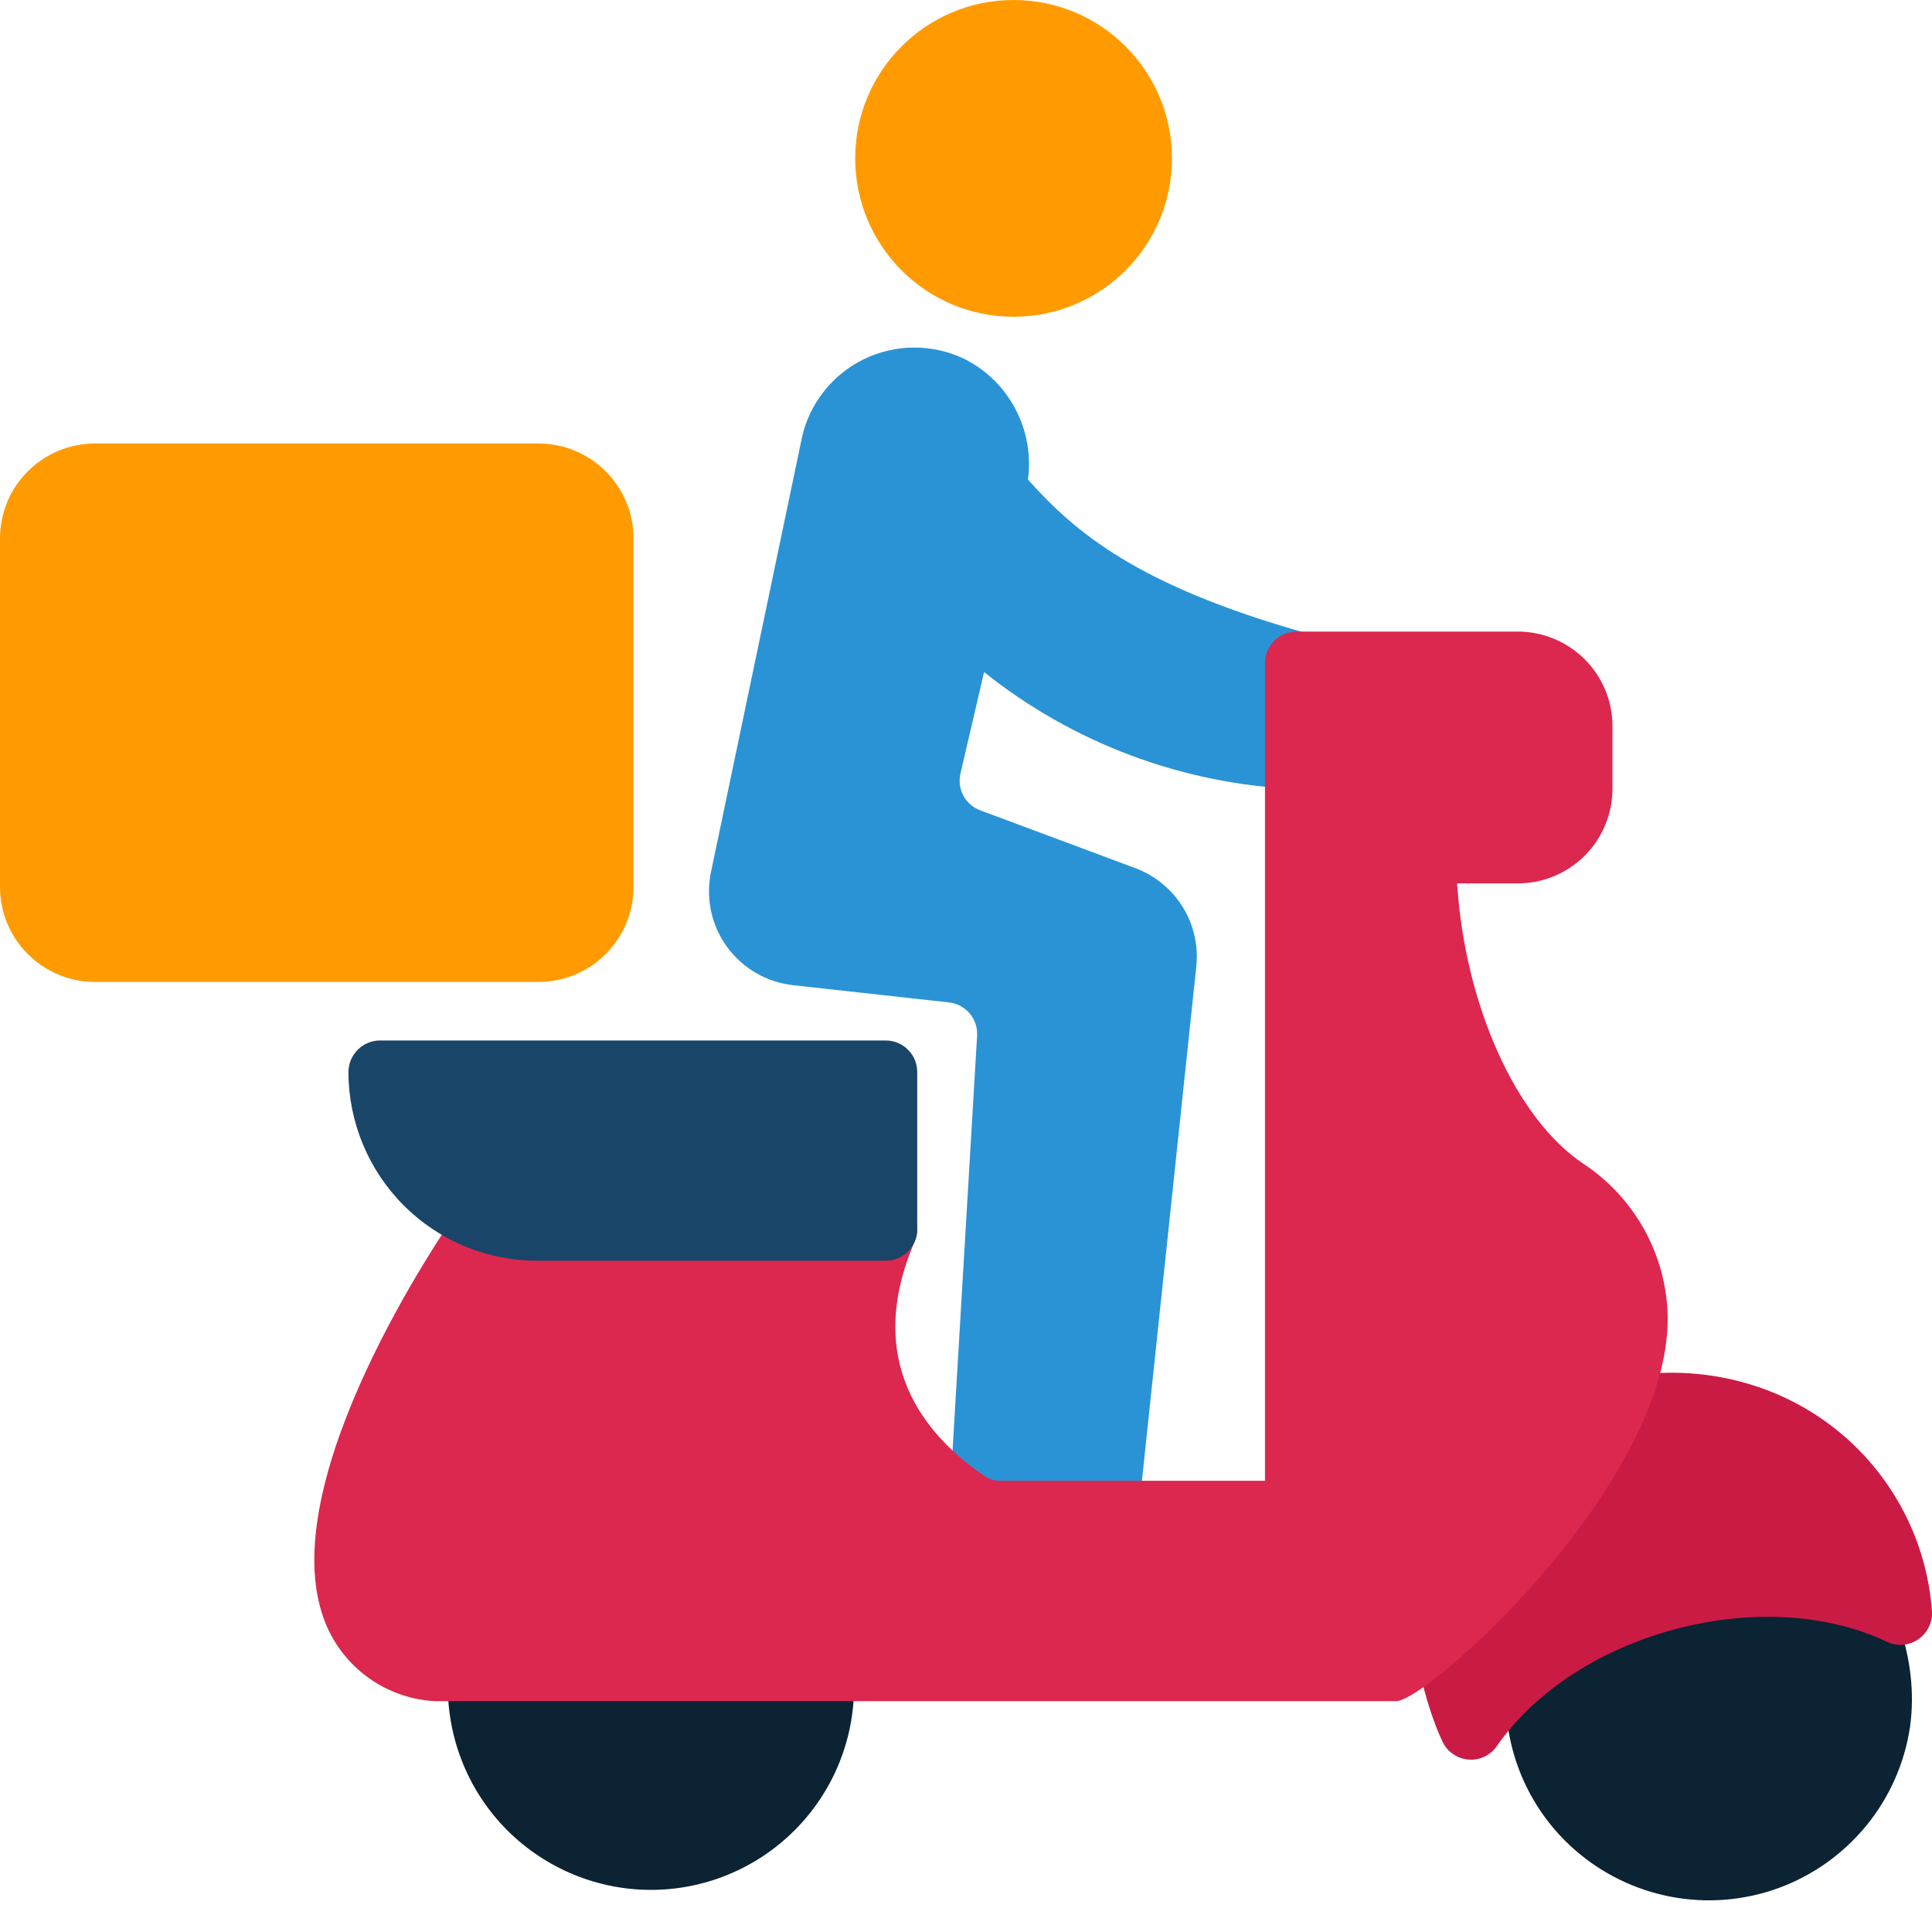
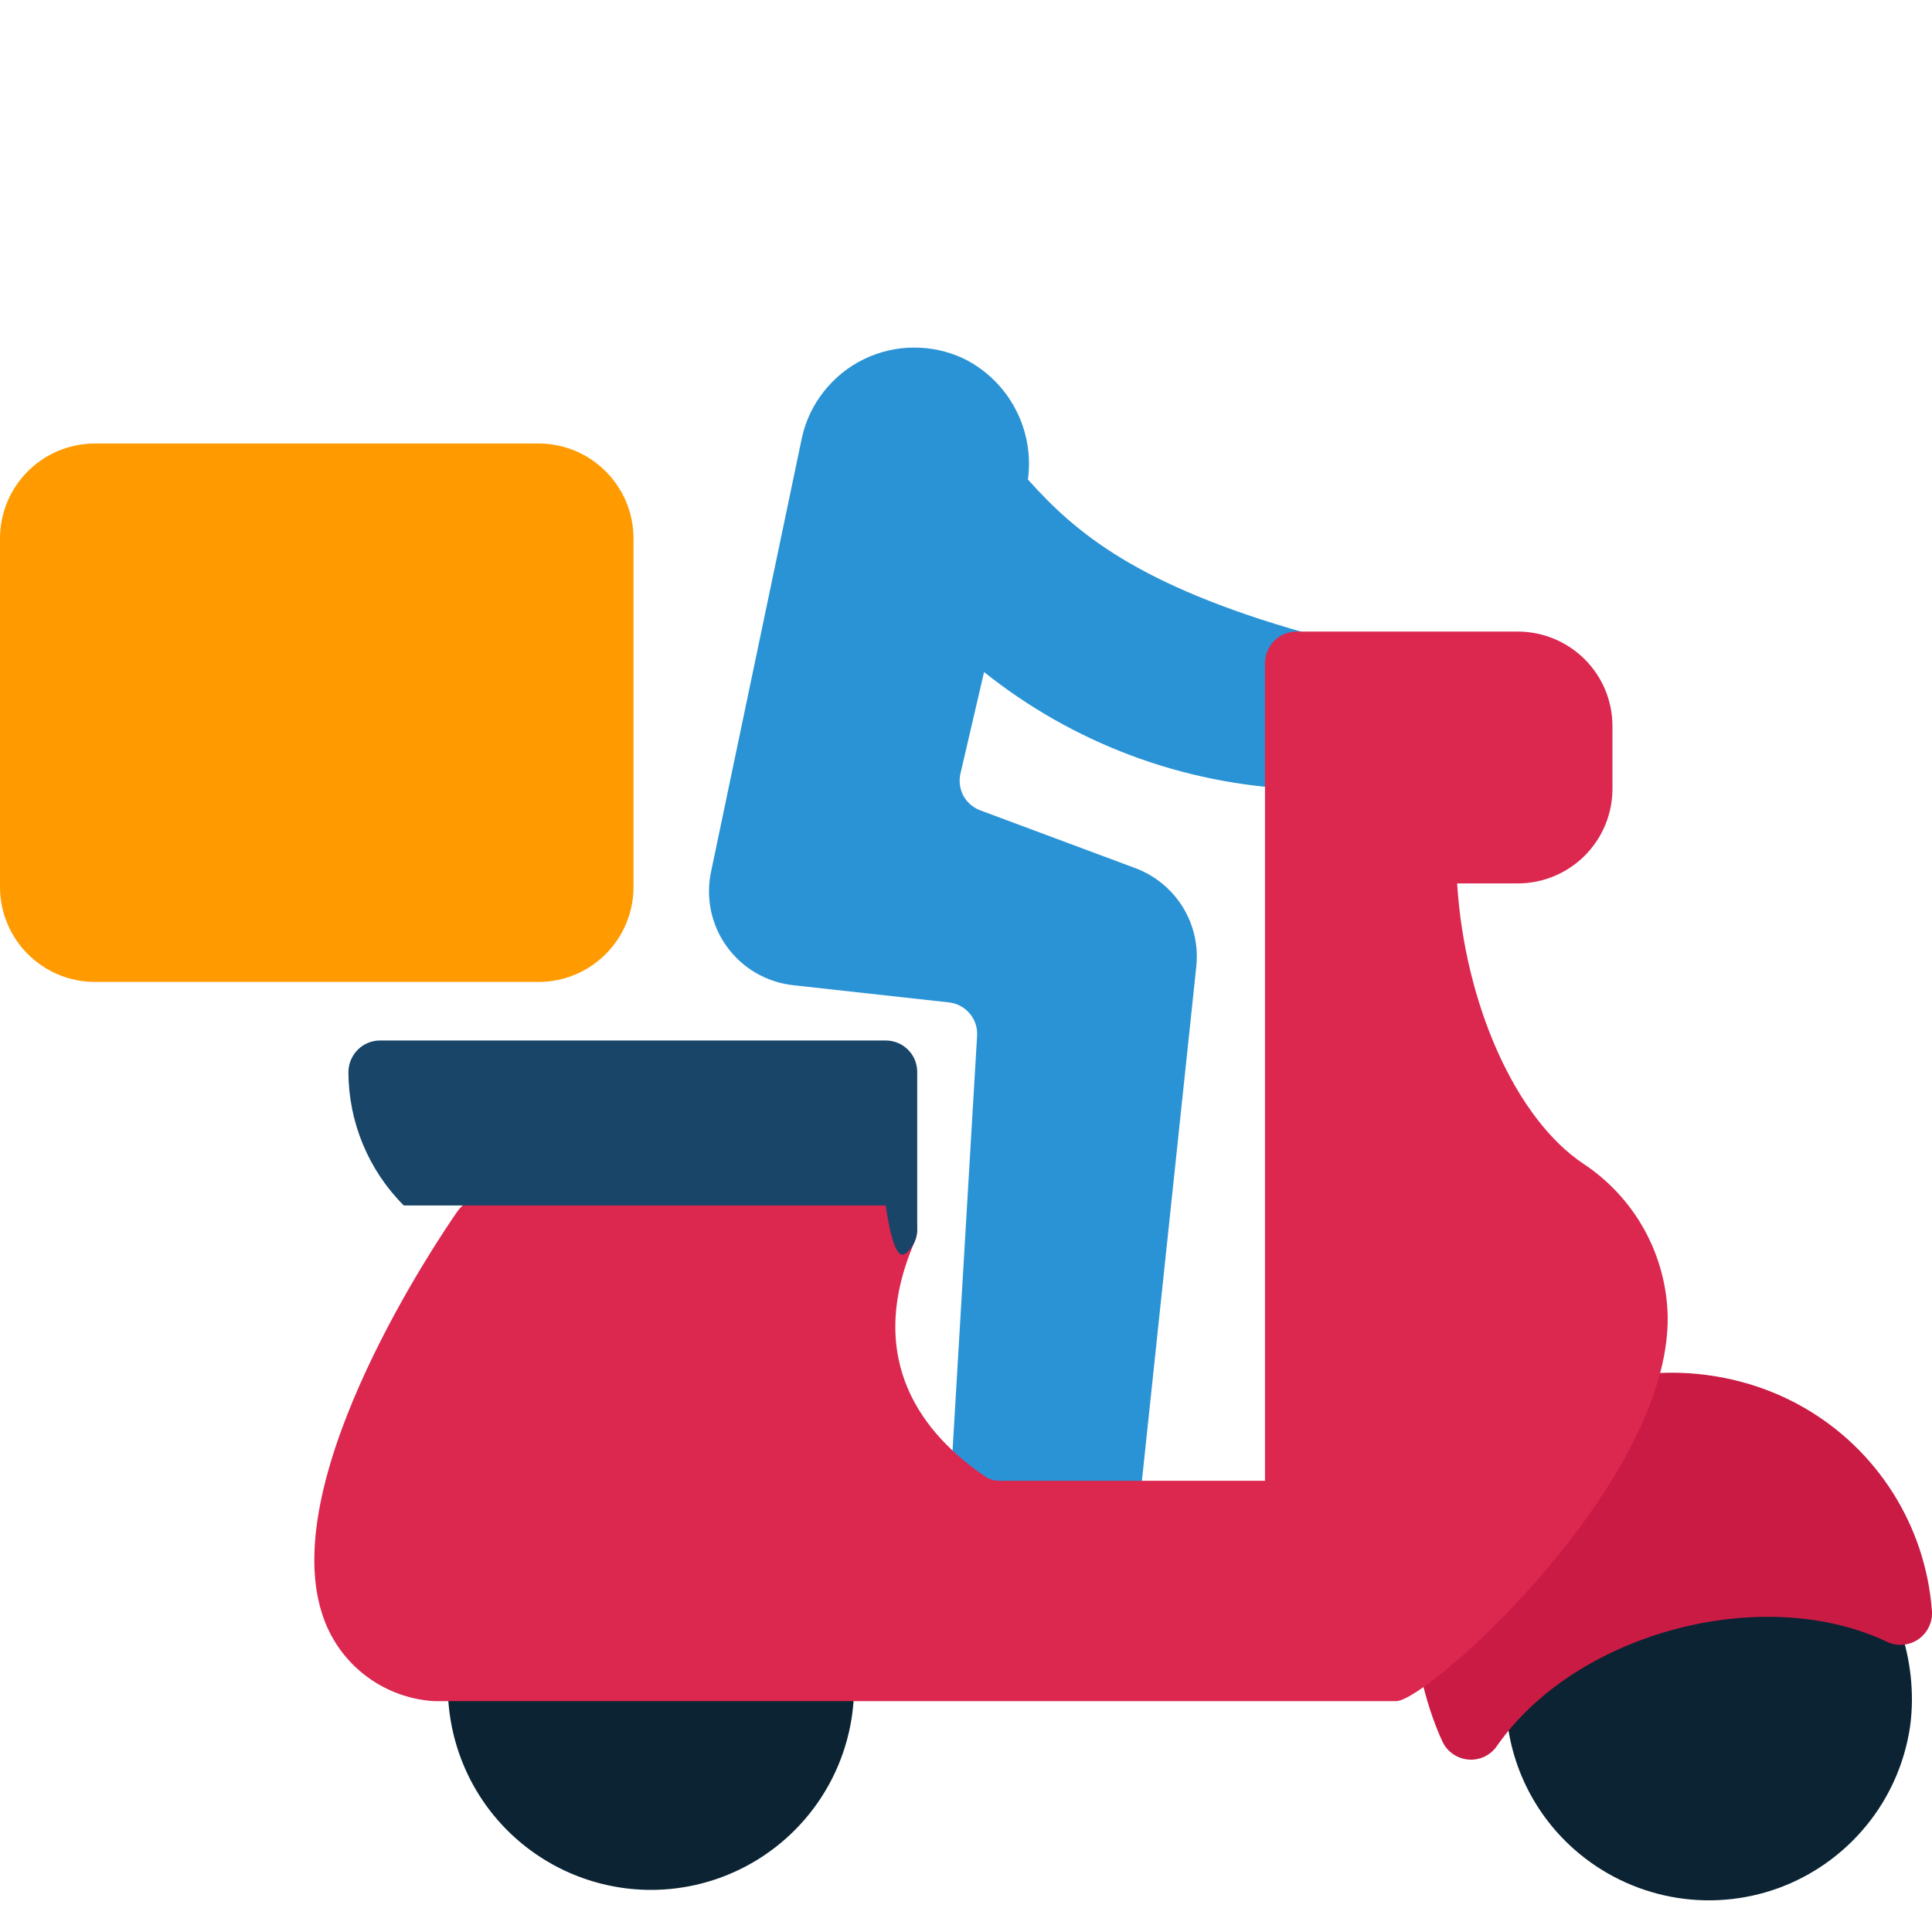
<svg xmlns="http://www.w3.org/2000/svg" width="20" height="20" viewBox="0 0 20 20" fill="none">
  <path d="M19.354 16.349L17.003 14.999C16.963 14.977 16.92 14.963 16.874 14.958C16.829 14.953 16.783 14.958 16.74 14.972C16.697 14.986 16.657 15.009 16.623 15.039C16.589 15.07 16.561 15.107 16.543 15.148C15.544 17.365 15.588 17.147 15.588 17.578C15.589 17.874 15.652 18.167 15.774 18.437C15.896 18.707 16.074 18.948 16.296 19.144C16.58 19.395 16.926 19.564 17.297 19.635C17.669 19.706 18.053 19.675 18.409 19.546C18.765 19.416 19.079 19.193 19.319 18.9C19.559 18.608 19.715 18.255 19.772 17.881C19.876 17.145 19.554 16.464 19.354 16.349Z" fill="#0B2333" />
  <path d="M5.574 4.591H0.984C0.44 4.591 0 5.031 0 5.574V9.181C0 9.725 0.44 10.165 0.984 10.165H5.574C6.117 10.165 6.558 9.725 6.558 9.181V5.574C6.558 5.031 6.117 4.591 5.574 4.591Z" fill="#FF9B00" />
-   <path d="M10.492 3.279C11.398 3.279 12.132 2.545 12.132 1.639C12.132 0.734 11.398 0 10.492 0C9.587 0 8.853 0.734 8.853 1.639C8.853 2.545 9.587 3.279 10.492 3.279Z" fill="#FF9B00" />
  <path d="M8.515 16.362H4.963C4.92 16.362 4.877 16.371 4.838 16.387C4.798 16.404 4.762 16.427 4.732 16.458C4.702 16.488 4.678 16.524 4.661 16.564C4.645 16.603 4.636 16.646 4.636 16.689V17.47C4.639 18.026 4.861 18.559 5.255 18.951C5.649 19.343 6.183 19.564 6.739 19.564C7.295 19.564 7.828 19.343 8.222 18.951C8.616 18.559 8.839 18.026 8.841 17.47V16.689C8.841 16.646 8.833 16.603 8.816 16.564C8.8 16.524 8.776 16.488 8.745 16.458C8.715 16.427 8.679 16.404 8.64 16.387C8.6 16.371 8.557 16.362 8.515 16.362Z" fill="#0B2333" />
  <path d="M18.67 14.569C17.698 14.011 16.608 14.219 16.446 14.427L14.738 16.614C14.534 16.874 14.768 17.685 14.933 18.03C14.957 18.082 14.995 18.126 15.042 18.158C15.089 18.191 15.144 18.21 15.201 18.215C15.258 18.22 15.315 18.209 15.367 18.185C15.418 18.16 15.463 18.123 15.495 18.076C16.314 16.898 18.25 16.386 19.534 16.996C19.585 17.021 19.643 17.031 19.701 17.026C19.758 17.021 19.813 17.002 19.86 16.969C19.907 16.936 19.945 16.891 19.969 16.839C19.994 16.787 20.004 16.729 19.999 16.672C19.966 16.239 19.828 15.822 19.596 15.455C19.364 15.088 19.046 14.784 18.67 14.569Z" fill="#CA1B45" />
  <path d="M13.511 6.551C11.777 6.059 11.135 5.517 10.641 4.964C10.675 4.713 10.63 4.457 10.511 4.233C10.393 4.009 10.207 3.827 9.98 3.714C9.818 3.637 9.64 3.597 9.461 3.598C9.281 3.598 9.104 3.64 8.943 3.718C8.781 3.797 8.64 3.911 8.529 4.052C8.417 4.193 8.339 4.357 8.301 4.533L7.36 9.028C7.332 9.161 7.333 9.299 7.361 9.433C7.39 9.566 7.446 9.692 7.526 9.802C7.607 9.912 7.709 10.005 7.827 10.073C7.945 10.141 8.076 10.184 8.212 10.199L9.824 10.377C9.907 10.386 9.983 10.427 10.037 10.49C10.092 10.554 10.119 10.636 10.115 10.719L9.824 15.637C9.821 15.681 9.828 15.726 9.843 15.768C9.858 15.809 9.882 15.848 9.912 15.88C9.943 15.912 9.98 15.938 10.02 15.956C10.061 15.973 10.105 15.982 10.15 15.983H11.459C11.539 15.982 11.617 15.953 11.677 15.899C11.737 15.845 11.774 15.771 11.783 15.69L12.384 10.005C12.407 9.789 12.357 9.572 12.243 9.388C12.128 9.204 11.956 9.063 11.753 8.987L10.146 8.388C10.072 8.36 10.011 8.307 9.973 8.238C9.936 8.168 9.925 8.088 9.942 8.011L10.187 6.957C11.109 7.694 12.242 8.118 13.421 8.168C13.508 8.168 13.591 8.134 13.652 8.073C13.713 8.012 13.748 7.929 13.748 7.842V6.865C13.748 6.794 13.725 6.725 13.682 6.669C13.639 6.612 13.579 6.571 13.511 6.551Z" fill="#2A93D5" />
  <path d="M16.394 12.049C15.69 11.582 15.163 10.394 15.084 9.145H15.712C15.971 9.145 16.22 9.042 16.404 8.859C16.588 8.675 16.692 8.426 16.692 8.167V7.516C16.692 7.256 16.588 7.007 16.404 6.824C16.22 6.641 15.971 6.538 15.712 6.538H13.421C13.335 6.538 13.252 6.572 13.191 6.634C13.13 6.695 13.095 6.778 13.095 6.865V15.329H10.348C10.296 15.33 10.245 15.315 10.201 15.286C9.572 14.861 8.934 14.094 9.468 12.854C9.49 12.805 9.498 12.75 9.494 12.697C9.489 12.643 9.471 12.591 9.441 12.546C9.411 12.501 9.371 12.463 9.323 12.438C9.276 12.412 9.223 12.399 9.168 12.399H5.003C4.951 12.399 4.899 12.412 4.852 12.436C4.806 12.46 4.766 12.496 4.736 12.539C4.544 12.815 2.875 15.274 3.333 16.701C3.411 16.952 3.564 17.174 3.771 17.336C3.978 17.498 4.229 17.594 4.492 17.61L14.454 17.61C14.781 17.61 17.283 15.363 17.264 13.631C17.258 13.316 17.175 13.008 17.024 12.733C16.872 12.457 16.656 12.223 16.394 12.049Z" fill="#DC274F" />
-   <path d="M9.168 10.771H3.934C3.847 10.771 3.764 10.806 3.703 10.867C3.642 10.929 3.607 11.012 3.607 11.099C3.608 11.616 3.814 12.113 4.18 12.479C4.546 12.845 5.042 13.051 5.56 13.051H9.168C9.255 13.051 9.338 13.017 9.399 12.956C9.461 12.895 9.495 12.812 9.495 12.725V11.097C9.495 11.01 9.461 10.927 9.399 10.866C9.338 10.805 9.255 10.771 9.168 10.771Z" fill="#194568" />
+   <path d="M9.168 10.771H3.934C3.847 10.771 3.764 10.806 3.703 10.867C3.642 10.929 3.607 11.012 3.607 11.099C3.608 11.616 3.814 12.113 4.18 12.479H9.168C9.255 13.051 9.338 13.017 9.399 12.956C9.461 12.895 9.495 12.812 9.495 12.725V11.097C9.495 11.01 9.461 10.927 9.399 10.866C9.338 10.805 9.255 10.771 9.168 10.771Z" fill="#194568" />
</svg>